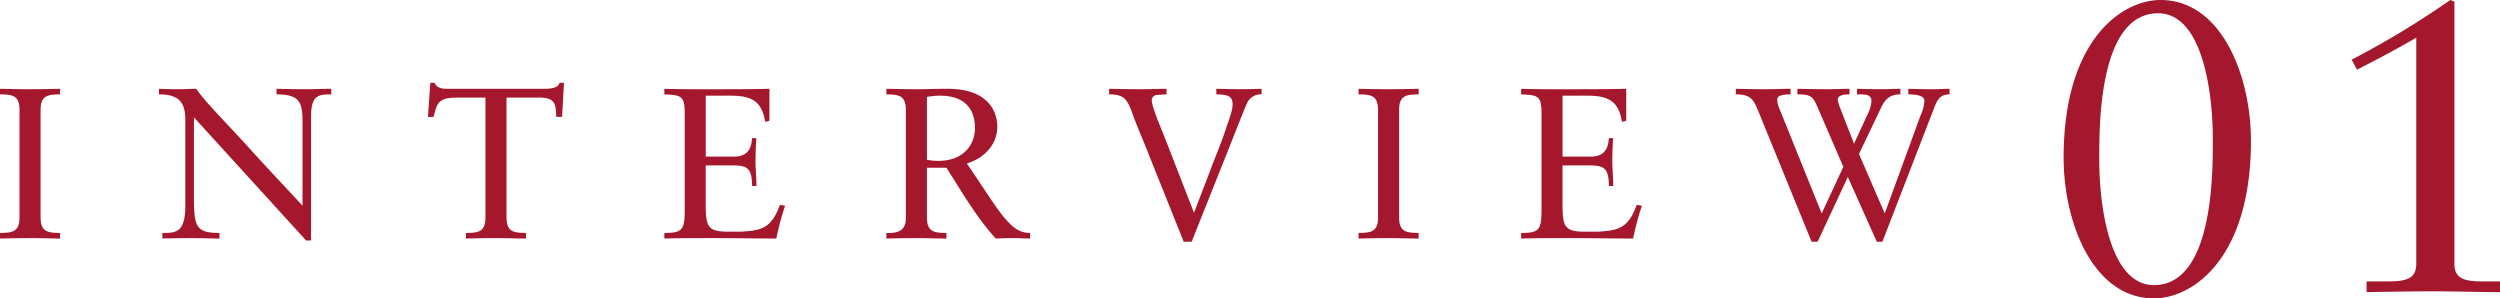
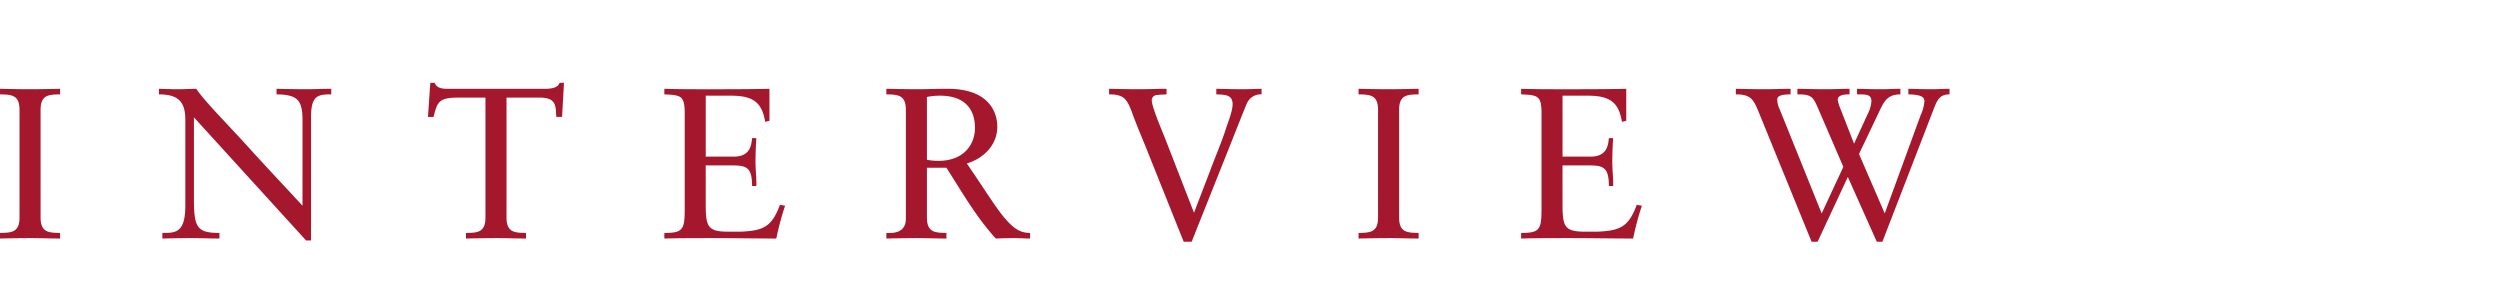
<svg xmlns="http://www.w3.org/2000/svg" width="512.781" height="61.2" viewBox="0 0 512.781 61.2">
  <g id="グループ_4872" data-name="グループ 4872" transform="translate(-101.144 -3037.075)">
    <path id="パス_16667" data-name="パス 16667" d="M5.148-4.312c0,3.08-1.672,3.124-4,3.168V0c2.2-.044,4.268-.088,6.38-.088,1.936,0,3.828.088,5.94.088V-1.144c-2.332-.044-4-.088-4-3.168V-26.4c0-3.08,1.672-3.124,4-3.168v-1.144c-2.2.044-4.224.088-6.248.088-1.98,0-4-.044-6.072-.088v1.144c2.332.044,4,.088,4,3.168Zm59.8-20.724c0-4.312,1.452-4.532,4.136-4.532v-1.144c-1.716,0-3.388.088-5.1.088-2.024,0-4.092-.044-6.116-.088v1.144c4.4.044,5.324,1.276,5.324,5.324V-6.732c-2.992-3.256-7.128-7.612-10.868-11.748C47.3-24.024,43.208-28.028,41.4-30.712c-1.188,0-2.42.088-3.608.088-1.364,0-2.684-.044-4.048-.088v1.144c3.784,0,5.412,1.364,5.412,5.148V-6.732c0,5.588-2.024,5.588-4.708,5.588V0c1.936-.044,3.916-.088,5.852-.088S44.22,0,46.156,0V-1.144c-4.752,0-5.236-1.232-5.236-7.3V-24.86L63.932.4h1.012Zm51.876-6.908H115.9c-.176.836-1.276,1.232-2.86,1.232H93.06c-1.1,0-2.288-.044-2.772-1.232h-.88l-.484,7h1.144c.748-2.86.924-3.96,4.884-3.96h5.764v24.6c0,3.08-1.672,3.124-4,3.168V0c2.2-.044,4.268-.088,6.38-.088,1.936,0,3.828.088,5.94.088V-1.144c-2.332-.044-4-.088-4-3.168v-24.6h6.688c3.52,0,3.388,1.584,3.52,3.96h1.188ZM145.9-29.3h5.148c4.4,0,6.38,1.232,7.04,5.368l.88-.22v-6.556c-4.268.088-8.448.088-12.672.088-2.948,0-5.94,0-8.888-.088v1.144c3.476.132,4.18.308,4.18,3.916V-6.116c0,4.268-.352,4.972-4.18,4.972V0c3.256-.088,6.512-.088,9.768-.088,4.4,0,8.8.088,13.2.088a58.339,58.339,0,0,1,1.8-6.732l-1.056-.176c-1.716,4.708-3.652,5.28-7.964,5.5h-2.728c-4.356,0-4.532-1.232-4.532-6.116V-15h4.708c3.388,0,4.8,0,4.8,4.224h.88c.044-1.408-.176-3.476-.176-4.884,0-1.584.088-3.96.176-4.928h-.88c-.132,1.012-.132,3.784-3.7,3.784H145.9ZM195.272-14.52C198.44-9.548,201.388-4.4,205.392,0c1.232-.044,2.508-.088,3.74-.088,1.1,0,2.2.088,3.3.088V-1.144c-2.244,0-3.564-1.188-4.972-2.772-1.892-2.112-4-5.632-8.008-11.484,3.432-1.012,6.248-3.784,6.248-7.524,0-3.124-1.848-7.788-10.164-7.788-2.816,0-4.356.088-5.9.088-2.156,0-4.268-.044-6.688-.088v1.144c2.332.044,4,.088,4,3.168V-4.092c0,2.508-1.8,3.08-4,2.948V0c2.2-.044,4.268-.088,6.38-.088,1.936,0,3.828.088,5.94.088V-1.144c-2.332-.044-4-.088-4-3.168V-14.52Zm5.852-8.14c0,3.168-2.112,6.732-7.524,6.732a13.112,13.112,0,0,1-2.332-.22V-29.04a14.416,14.416,0,0,1,2.64-.264C199.1-29.3,201.124-26.488,201.124-22.66ZM243.936.66h1.628l8.052-20.2c.088-.22,3.08-7.832,3.344-8.316a3.11,3.11,0,0,1,2.948-1.716v-1.144c-1.364.044-2.728.088-4.092.088-1.716,0-3.476-.044-5.192-.088v1.144c1.584.088,3.344-.044,3.344,2.024,0,1.452-.924,3.608-1.364,5.016-.924,2.86-2.156,5.676-3.212,8.536L246.048-5.28,240.2-20.328c-.484-1.276-2.816-6.6-2.816-8.052a1.091,1.091,0,0,1,1.144-1.056c.616-.088,1.232-.088,1.892-.132v-1.144c-1.848,0-3.74.088-5.588.088-2.068,0-4.136-.044-6.2-.088v1.144c2.9,0,3.608.836,4.62,3.476,1.012,2.86,2.288,5.72,3.388,8.536ZM283.8-4.312c0,3.08-1.672,3.124-4,3.168V0c2.2-.044,4.268-.088,6.38-.088,1.936,0,3.828.088,5.94.088V-1.144c-2.332-.044-4-.088-4-3.168V-26.4c0-3.08,1.672-3.124,4-3.168v-1.144c-2.2.044-4.224.088-6.248.088-1.98,0-4-.044-6.072-.088v1.144c2.332.044,4,.088,4,3.168ZM321.64-29.3h5.148c4.4,0,6.38,1.232,7.04,5.368l.88-.22v-6.556c-4.268.088-8.448.088-12.672.088-2.948,0-5.94,0-8.888-.088v1.144c3.476.132,4.18.308,4.18,3.916V-6.116c0,4.268-.352,4.972-4.18,4.972V0c3.256-.088,6.512-.088,9.768-.088,4.4,0,8.8.088,13.2.088a58.345,58.345,0,0,1,1.8-6.732l-1.056-.176c-1.716,4.708-3.652,5.28-7.964,5.5h-2.728c-4.356,0-4.532-1.232-4.532-6.116V-15h4.708c3.388,0,4.8,0,4.8,4.224h.88c.044-1.408-.176-3.476-.176-4.884,0-1.584.088-3.96.176-4.928h-.88c-.132,1.012-.132,3.784-3.7,3.784H321.64ZM374.792-5.148l-8.624-21.384a4.594,4.594,0,0,1-.484-2.024c0-.616.7-1.012,2.728-1.012v-1.144c-1.672,0-3.52.088-5.192.088-1.936,0-4.092-.044-6.028-.088v1.144c3.08,0,3.608,1.056,4.62,3.476L372.724.66h1.232l6.2-13.288L386.1.66h1.144L397.76-26.532c.7-1.8,1.188-3.036,3.256-3.036v-1.144c-1.144,0-2.42.088-3.52.088-1.628,0-3.3-.044-4.928-.088v1.144c2.86.044,3.3.66,3.3,1.452a8.528,8.528,0,0,1-.792,2.86L387.728-5.148l-5.28-12.188,4.488-9.416c.836-1.716,1.716-2.816,4-2.816v-1.144c-1.232,0-2.64.088-3.828.088-1.628,0-3.432-.044-5.06-.088v1.144c1.892,0,2.948,0,2.948,1.408a6.75,6.75,0,0,1-.792,2.684l-2.772,6.028-2.86-7.348a6.989,6.989,0,0,1-.484-1.672c0-1.056,1.628-1.1,2.42-1.1v-1.144c-1.452,0-3.08.088-4.576.088-2.024,0-4.048-.044-6.116-.088v1.144c2.772,0,3.168.4,4.18,2.728L379.236-14.7Z" transform="translate(100 3086)" fill="#a5172c" />
-     <path id="パス_16668" data-name="パス 16668" d="M42.84-31.025c0-13.515-6.12-28.9-18.53-28.9-7.99,0-19.89,8.245-19.89,32.3,0,13.515,6.12,28.9,18.53,28.9C30.94,1.275,42.84-6.97,42.84-31.025Zm-7.82-.425c0,6.375.255,30.005-12.07,30.005-9.01,0-11.22-15.9-11.22-25.755,0-6.375-.255-30,12.07-30C32.81-57.2,35.02-41.31,35.02-31.45ZM84.575-59.585l-.85-.34a180.2,180.2,0,0,1-20.23,12.24l1.1,2.04c4.08-2.04,8.33-4.335,12.155-6.545V-5.865c0,2.72-1.445,3.655-5.525,3.655H66.555V0c4.59-.085,9.265-.17,14.025-.17C85-.17,89.505,0,93.925,0V-2.21H90.1c-4.08,0-5.525-.935-5.525-3.655Z" transform="translate(520 3097)" fill="#a5172c" />
  </g>
</svg>